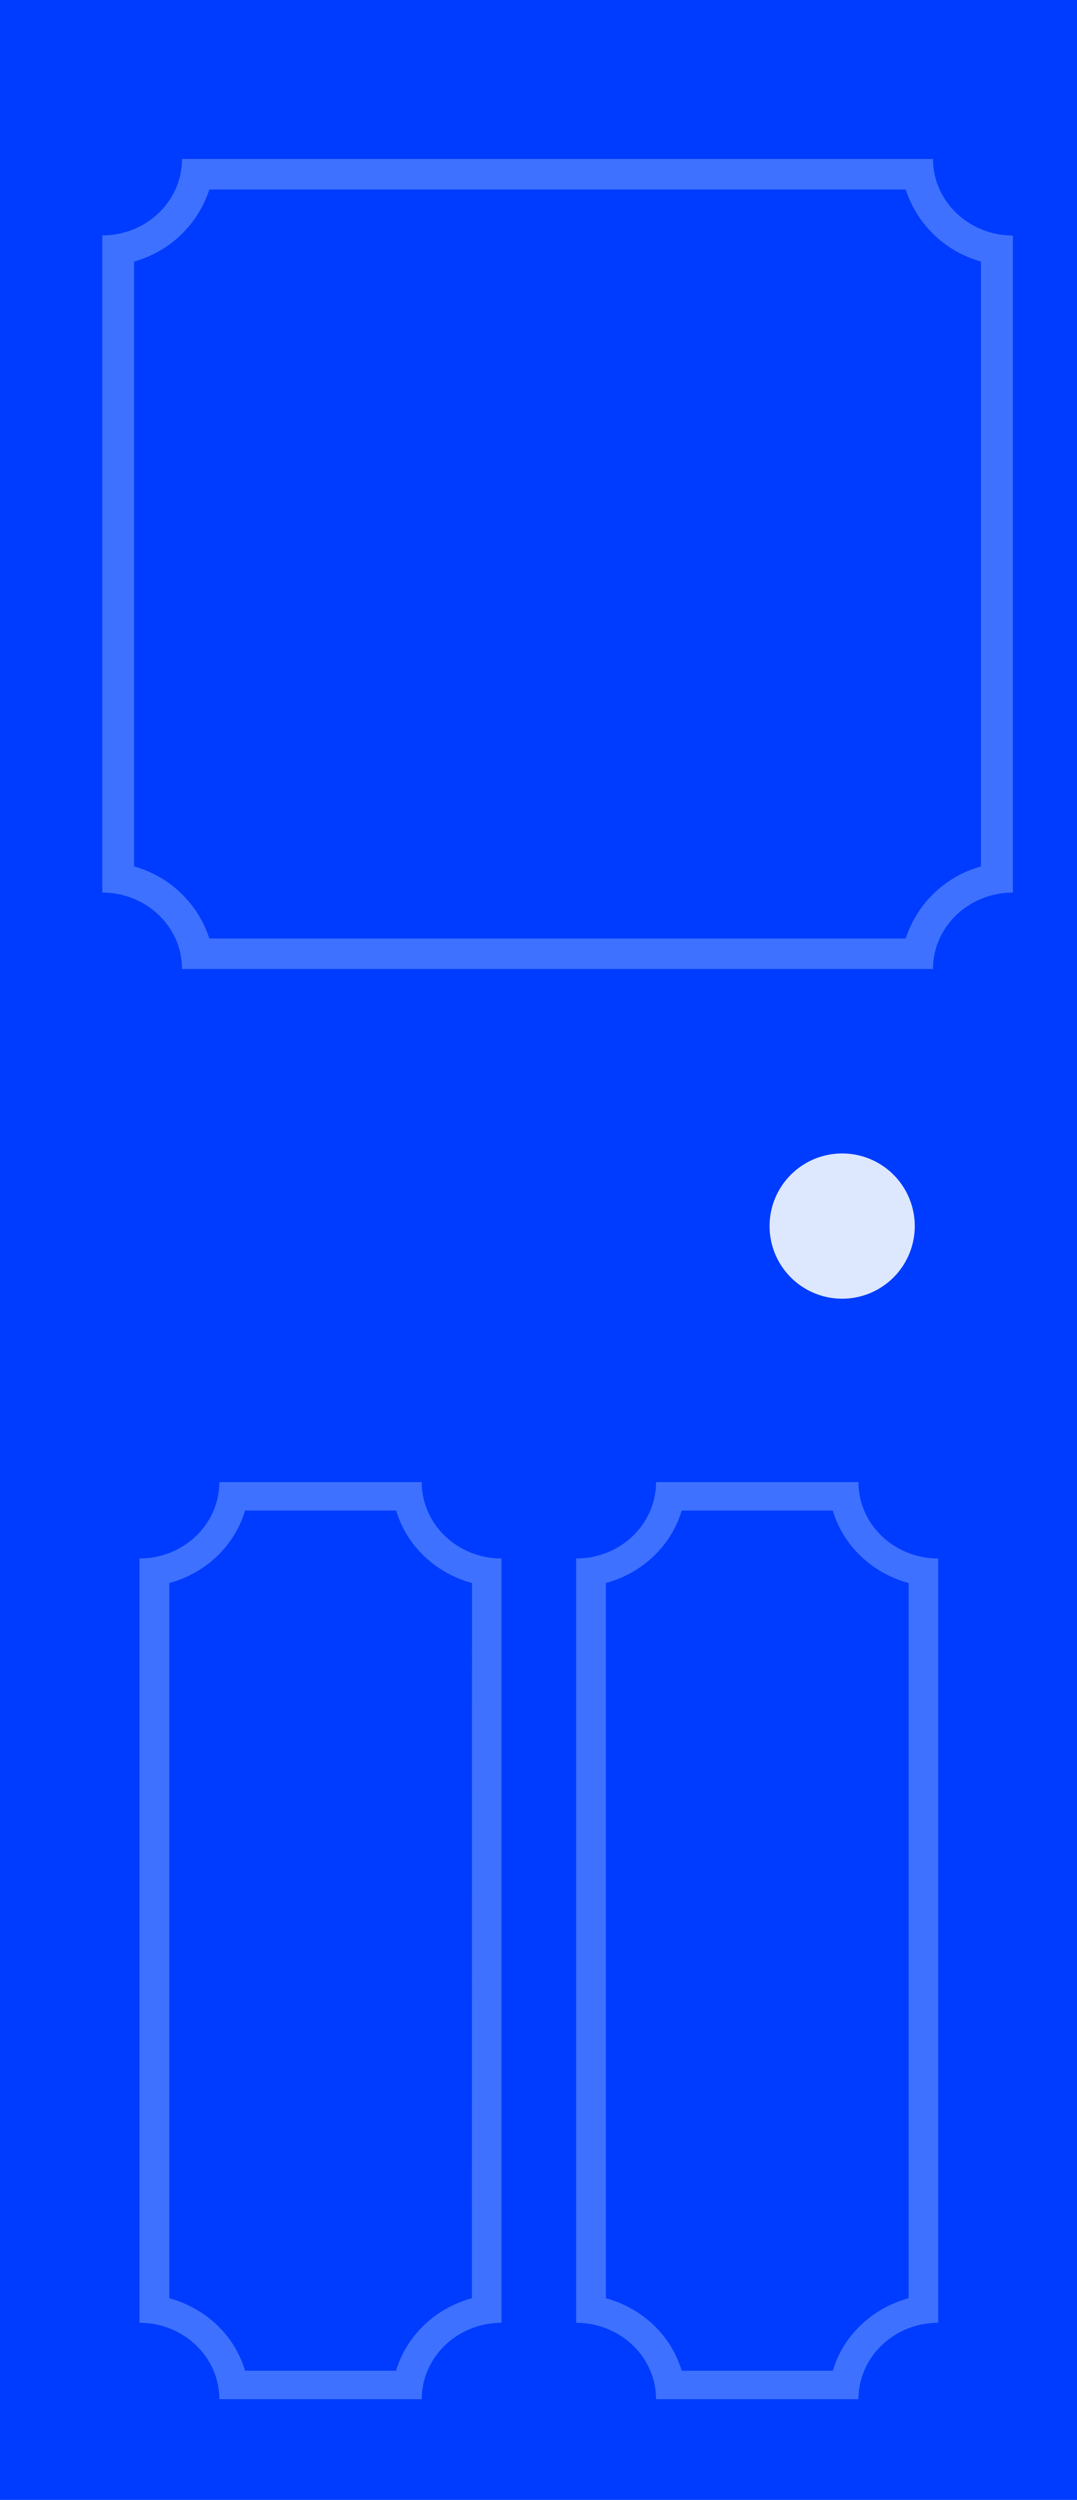
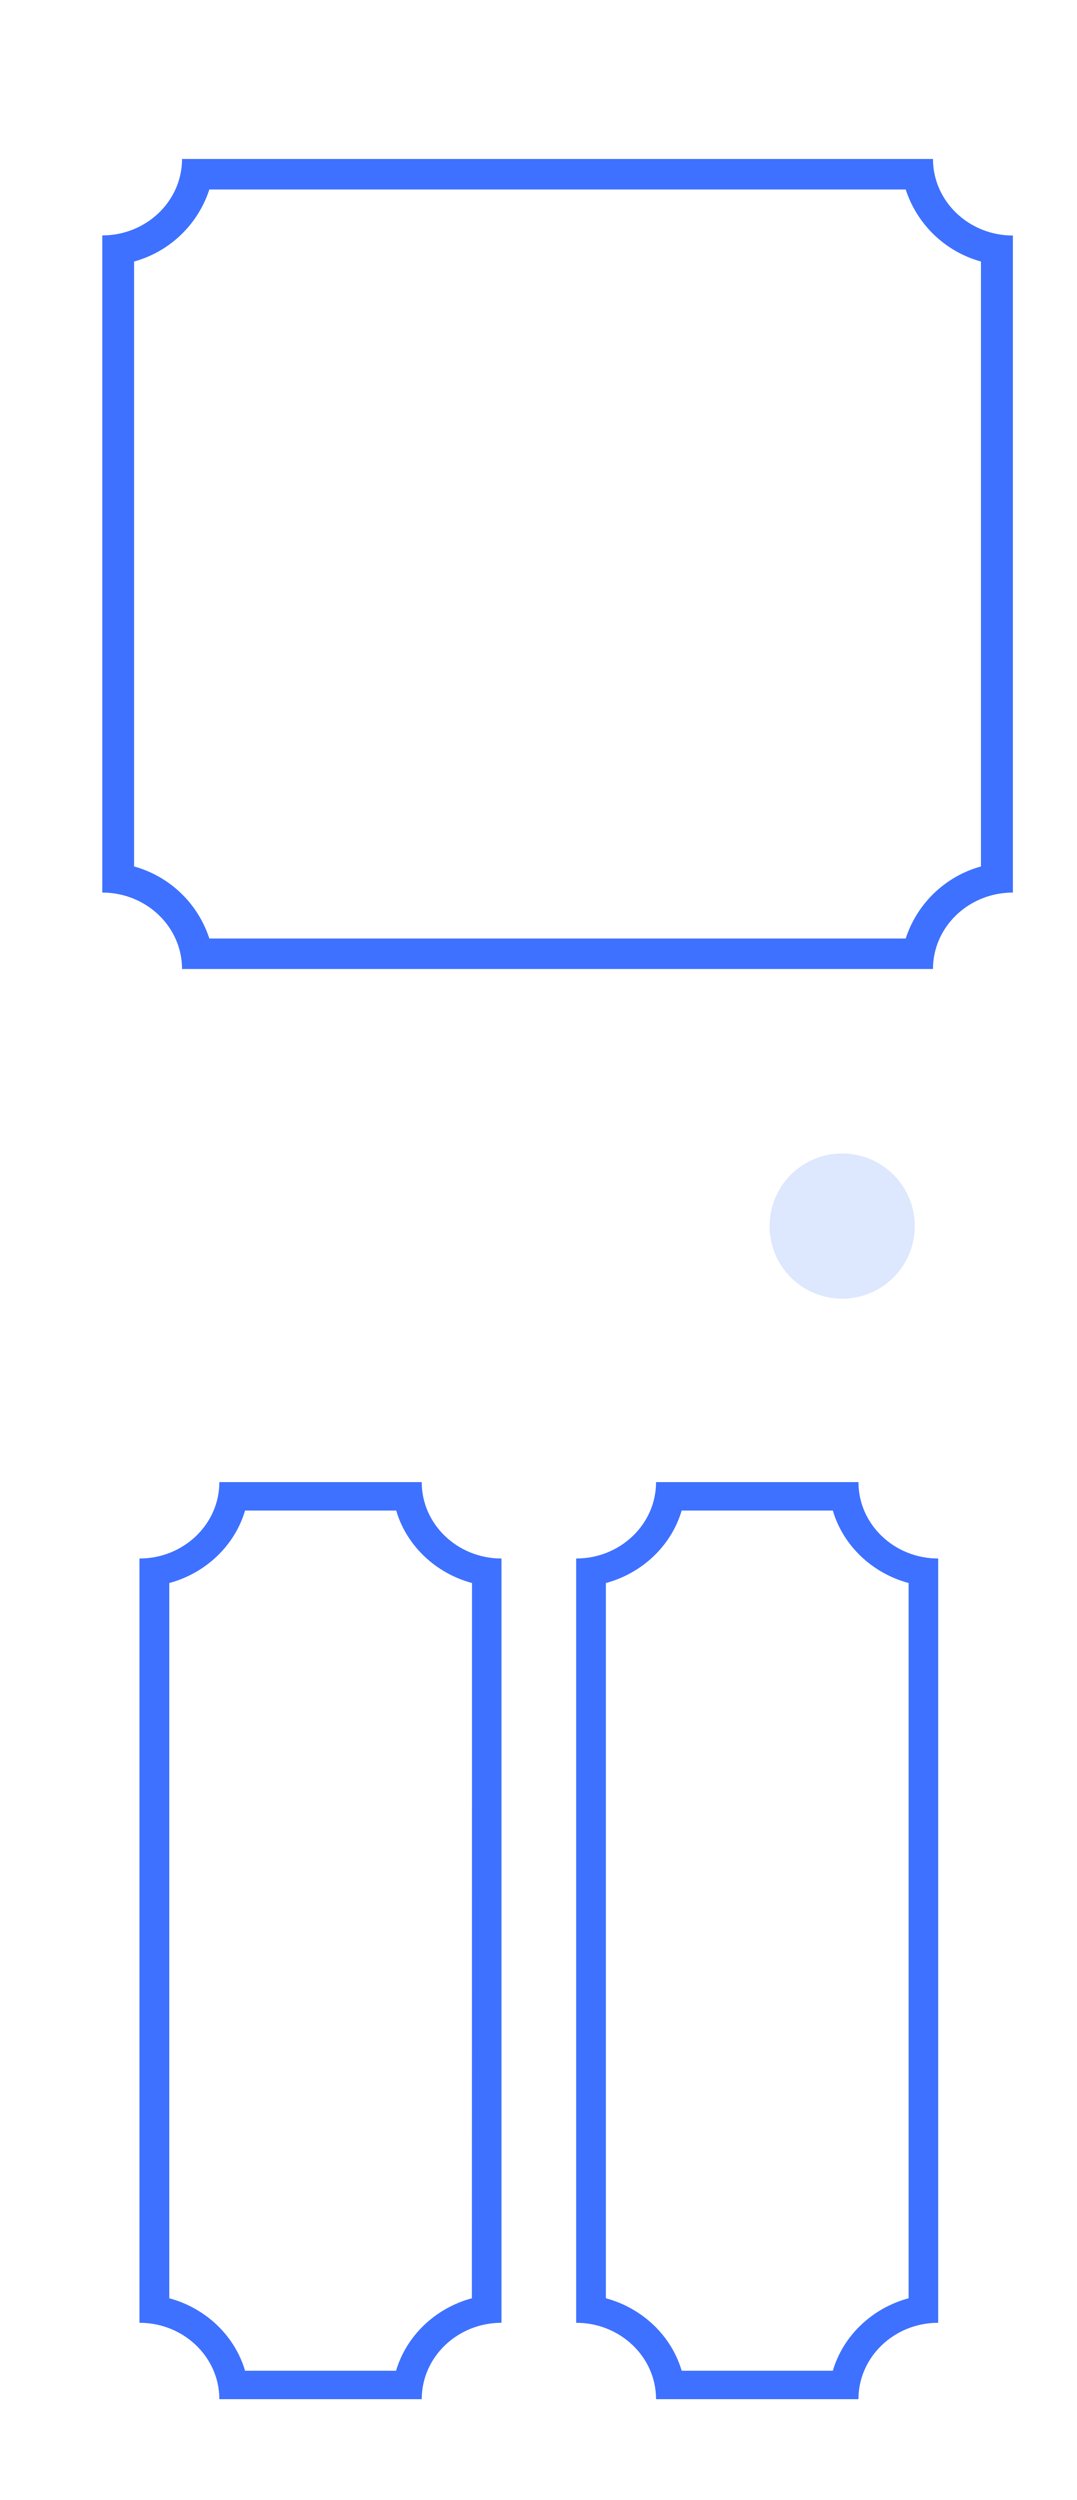
<svg xmlns="http://www.w3.org/2000/svg" viewBox="0 0 418.68 971.47">
  <defs>
    <style>.cls-1{fill:#003cff;}.cls-2{fill:#dde8fe;}.cls-3{fill:#3e71ff;}</style>
  </defs>
  <title>дверь</title>
  <g id="Layer_1" data-name="Layer 1">
-     <rect class="cls-1" width="418.68" height="971.47" />
    <path class="cls-2" d="M1441.34,1117.94a28.22,28.22,0,1,1-28.21-28.22A28.21,28.21,0,0,1,1441.34,1117.94Z" transform="translate(-1085.73 -641.48)" />
-     <path class="cls-3" d="M1448.43,703.26H1156.49c0,16.4-13.9,29.7-31,29.7V988.34c17.15,0,31,13.3,31,29.7h291.94c0-16.4,13.91-29.7,31.06-29.7V733C1462.34,733,1448.43,719.66,1448.43,703.26Zm18.64,274.93a42.76,42.76,0,0,0-29.25,28H1167.11a42.76,42.76,0,0,0-29.25-28V743.11a42.76,42.76,0,0,0,29.25-28h270.71a42.76,42.76,0,0,0,29.25,28Z" transform="translate(-1085.73 -641.48)" />
+     <path class="cls-3" d="M1448.43,703.26H1156.49c0,16.4-13.9,29.7-31,29.7V988.34c17.15,0,31,13.3,31,29.7h291.94c0-16.4,13.91-29.7,31.06-29.7V733C1462.34,733,1448.43,719.66,1448.43,703.26Zm18.64,274.93a42.76,42.76,0,0,0-29.25,28H1167.11a42.76,42.76,0,0,0-29.25-28V743.11a42.76,42.76,0,0,0,29.25-28h270.71a42.76,42.76,0,0,0,29.25,28" transform="translate(-1085.73 -641.48)" />
    <path class="cls-3" d="M1249.67,1217.43H1171c0,16.4-13.91,29.69-31.06,29.69v297c17.15,0,31.06,13.29,31.06,29.69h78.68c0-16.4,13.9-29.69,31-29.69v-297C1263.57,1247.12,1249.67,1233.83,1249.67,1217.43Zm19.5,317.16c-14.23,3.84-25.46,14.57-29.47,28.17H1181c-4-13.6-15.24-24.33-29.46-28.17V1256.65c14.22-3.84,25.45-14.57,29.46-28.17h58.75c4,13.6,15.24,24.33,29.47,28.17Z" transform="translate(-1085.73 -641.48)" />
    <path class="cls-3" d="M1419.45,1217.43h-78.68c0,16.4-13.91,29.69-31.06,29.69v297c17.15,0,31.06,13.29,31.06,29.69h78.68c0-16.4,13.9-29.69,31-29.69v-297C1433.35,1247.12,1419.45,1233.83,1419.45,1217.43Zm19.5,317.16c-14.23,3.84-25.45,14.57-29.47,28.17h-58.75c-4-13.6-15.24-24.33-29.46-28.17V1256.65c14.22-3.84,25.45-14.57,29.46-28.17h58.75c4,13.6,15.24,24.33,29.47,28.17Z" transform="translate(-1085.73 -641.48)" />
  </g>
</svg>